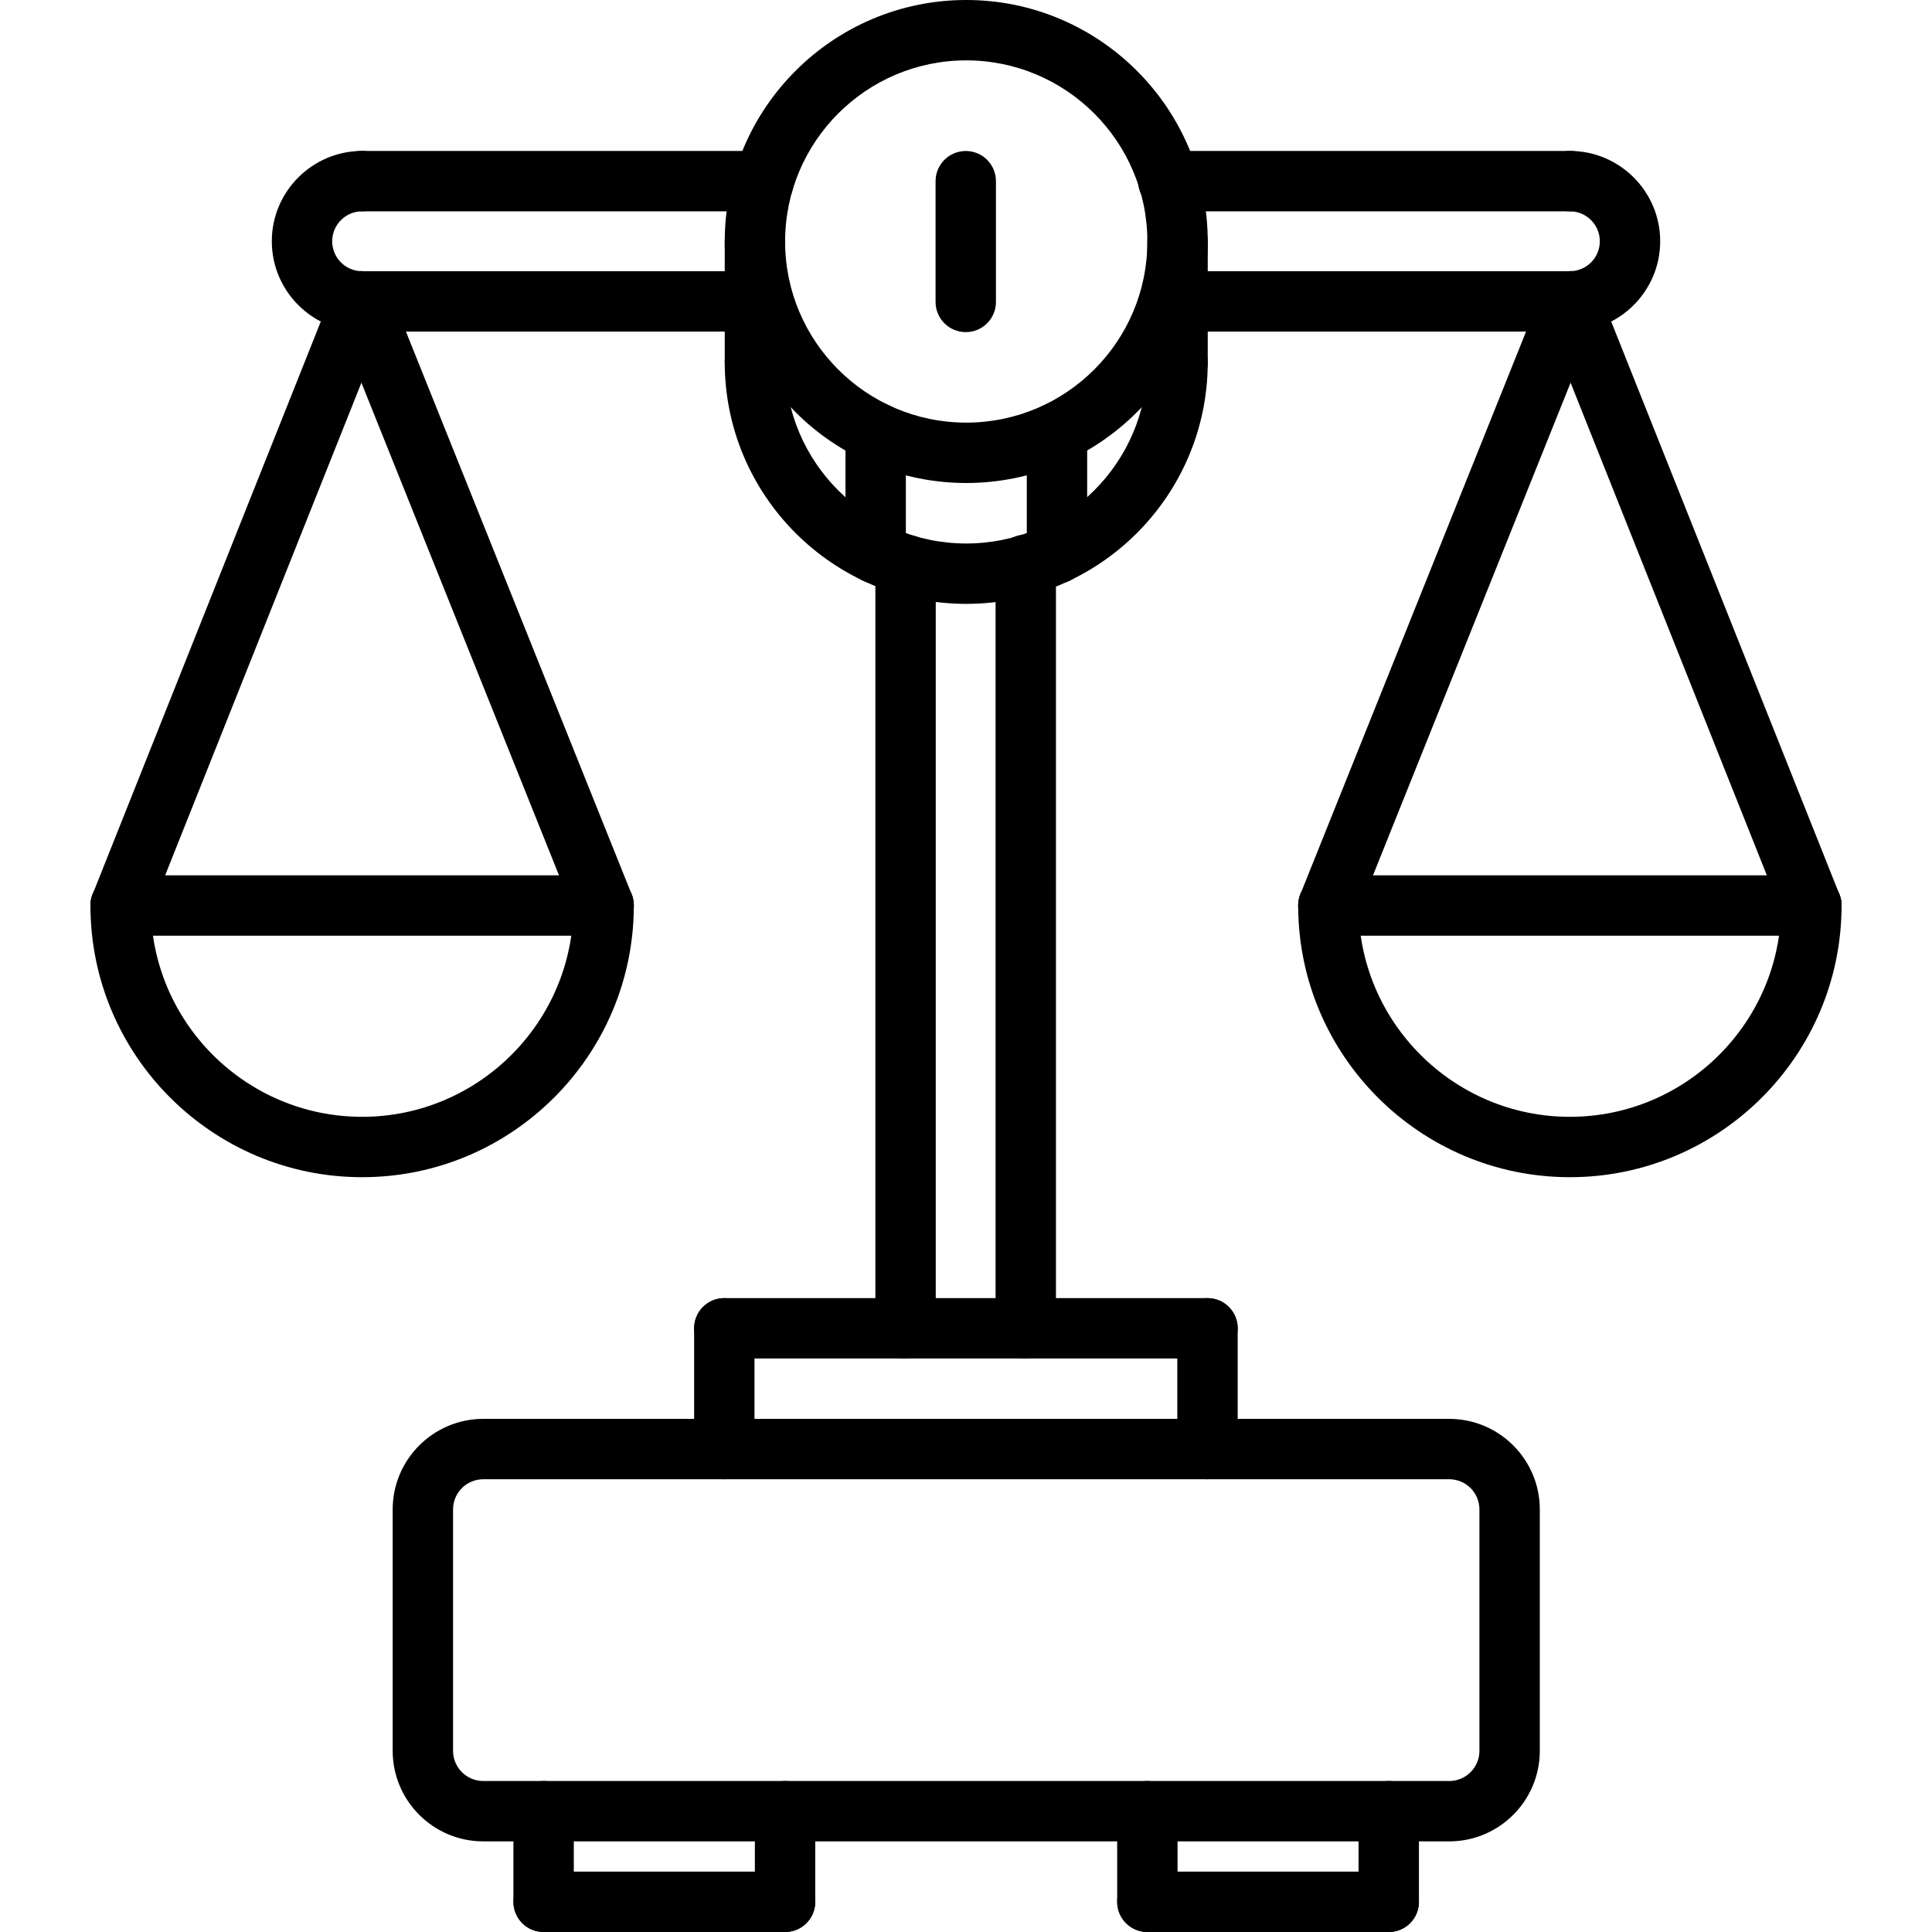
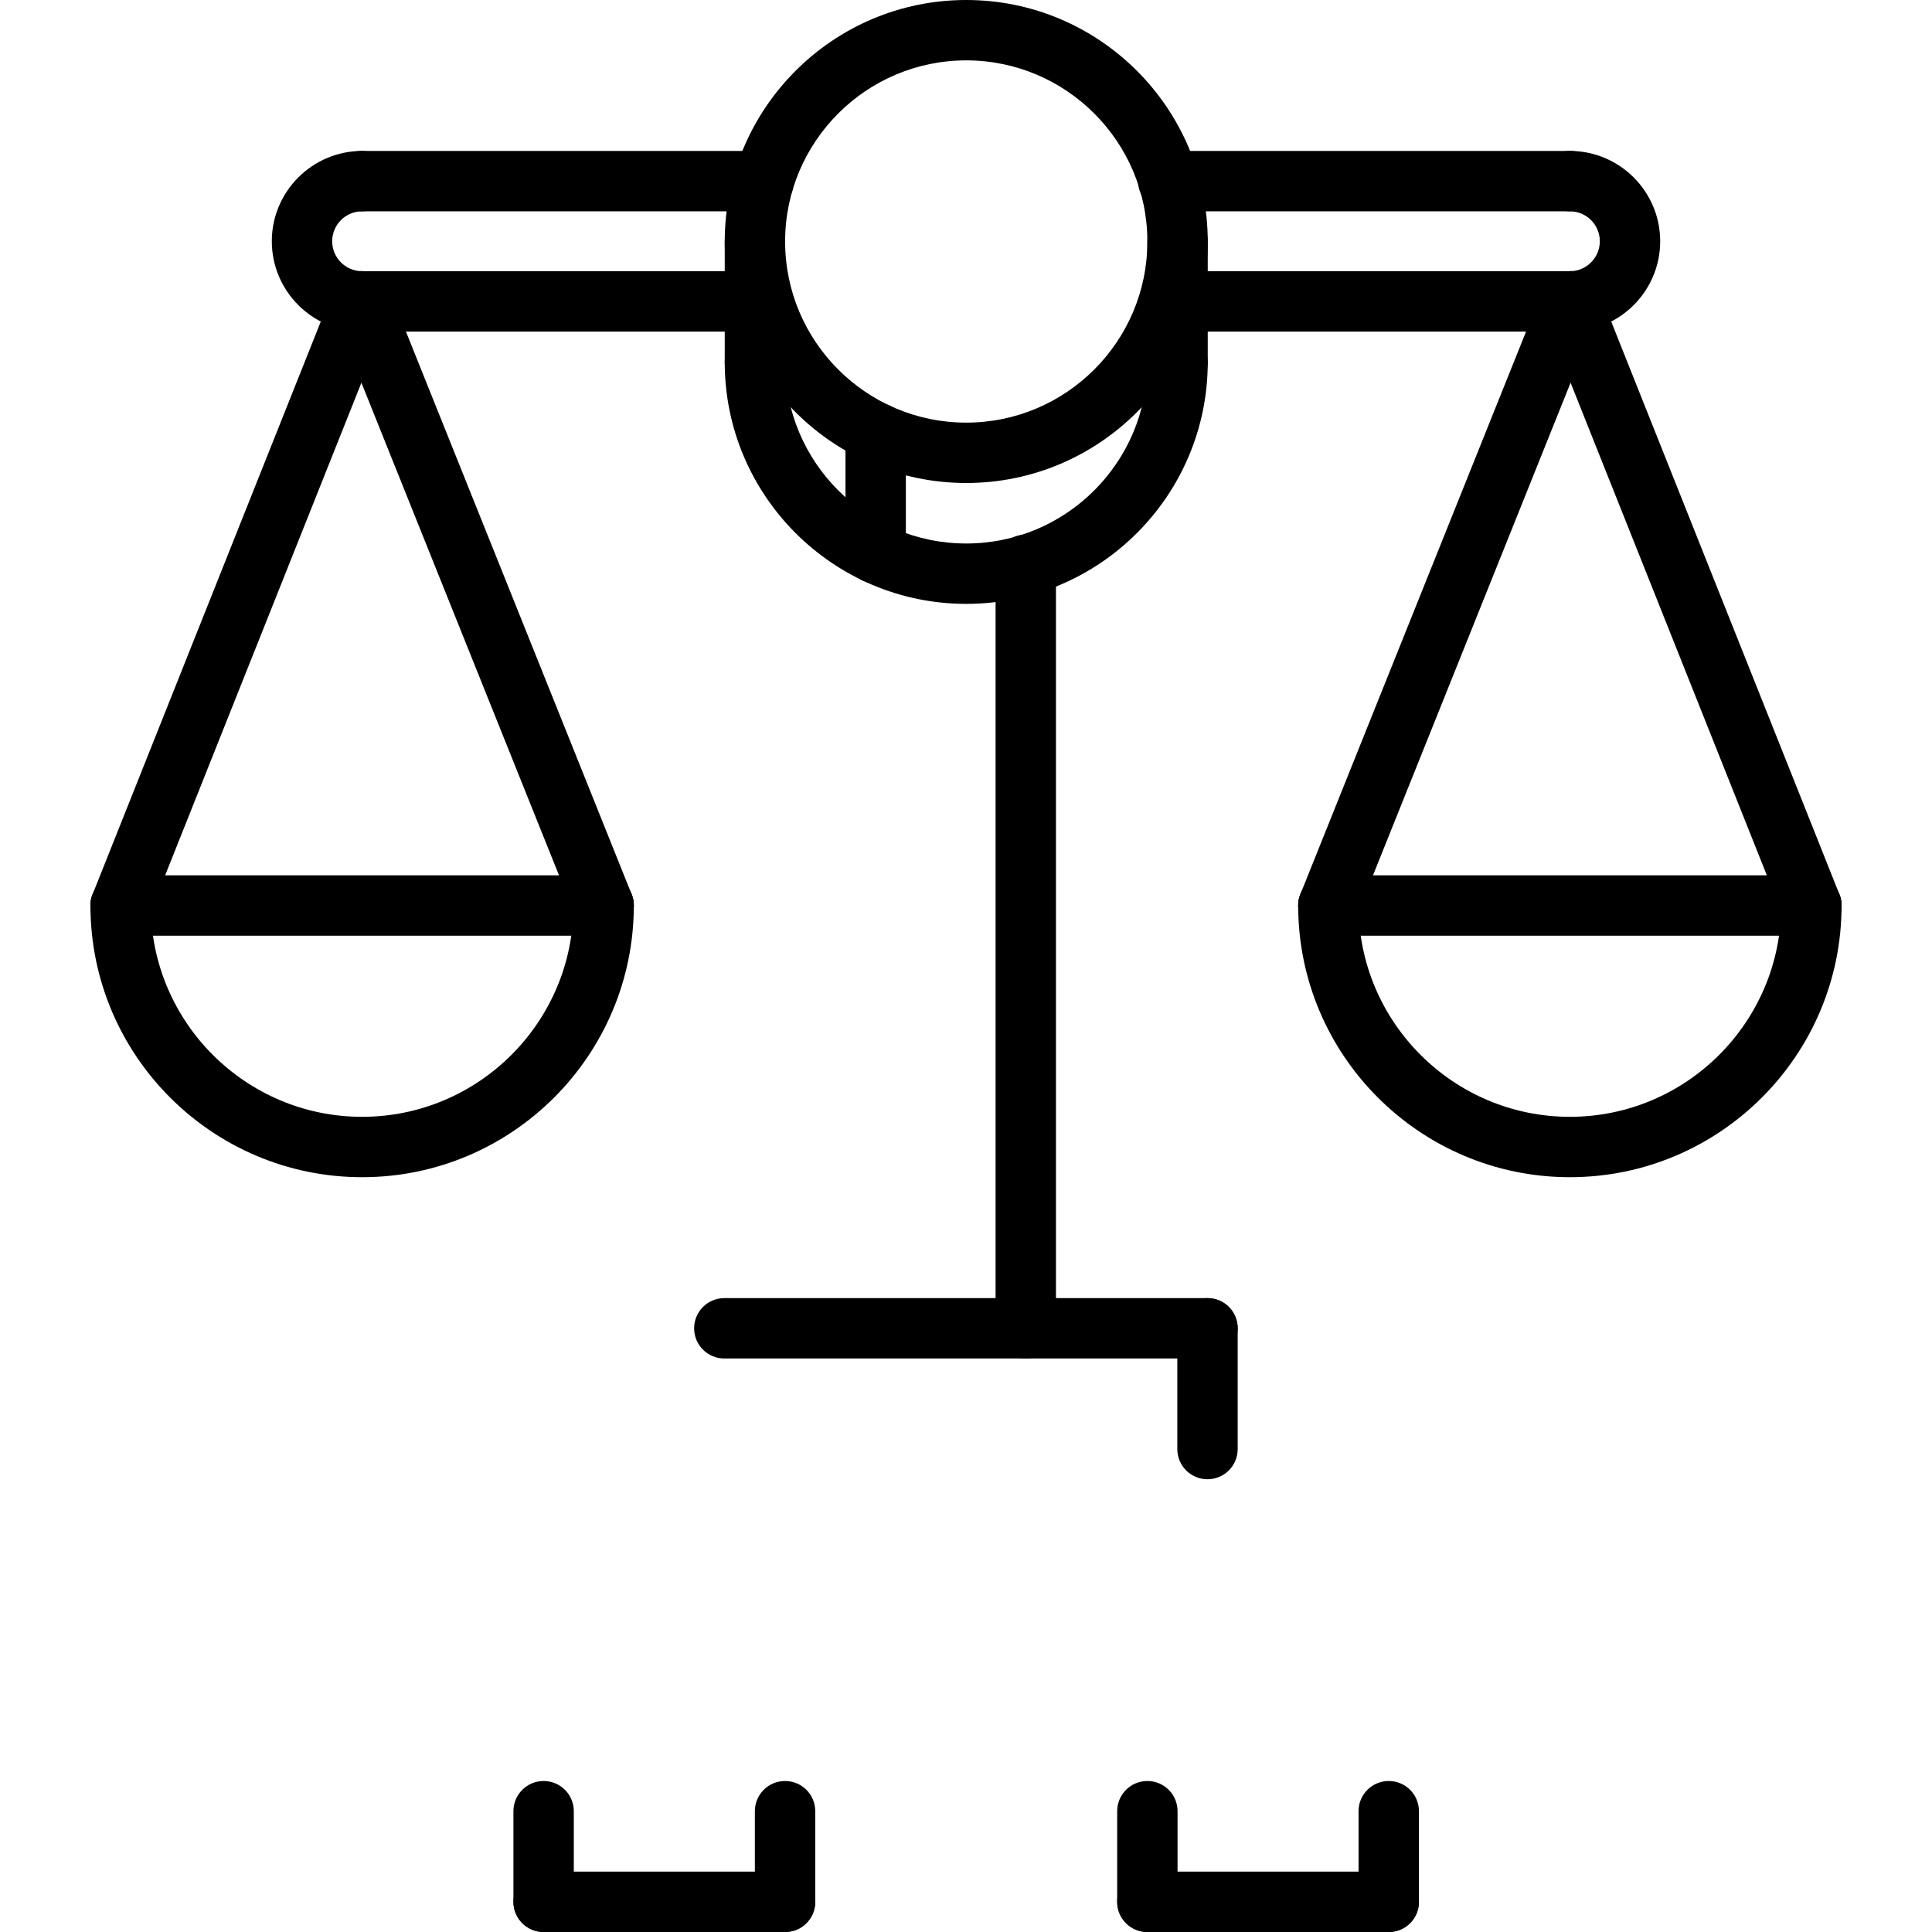
<svg xmlns="http://www.w3.org/2000/svg" x="0px" y="0px" width="64px" height="64px" viewBox="0 0 64 64" xml:space="preserve">
  <g id="_x35_0">
</g>
  <g id="_x34_9">
    <g>
      <g>
-         <path d="M23.994,49.002c-0.553,0-1-0.447-1-1v-4c0-0.553,0.447-1,1-1s1,0.447,1,1v4C24.994,48.555,24.547,49.002,23.994,49.002z" />
-       </g>
+         </g>
      <g>
        <path d="M40,49.002c-0.553,0-1-0.447-1-1v-4c0-0.553,0.447-1,1-1s1,0.447,1,1v4C41,48.555,40.553,49.002,40,49.002z" />
      </g>
      <g>
        <path d="M40,45.002H23.994c-0.553,0-1-0.447-1-1s0.447-1,1-1H40c0.553,0,1,0.447,1,1S40.553,45.002,40,45.002z" />
      </g>
      <g>
-         <path d="M29.998,45.002c-0.553,0-1-0.447-1-1V18.709c0-0.553,0.447-1,1-1s1,0.447,1,1v25.293     C30.998,44.555,30.551,45.002,29.998,45.002z" />
-       </g>
+         </g>
      <g>
        <path d="M33.98,45.002c-0.553,0-1-0.447-1-1V18.709c0-0.553,0.447-1,1-1s1,0.447,1,1v25.293     C34.98,44.555,34.533,45.002,33.98,45.002z" />
      </g>
      <g>
        <g>
          <path d="M25.299,7H11.986c-0.553,0-1-0.447-1-1s0.447-1,1-1h13.313c0.553,0,1,0.447,1,1S25.852,7,25.299,7z" />
        </g>
        <g>
          <path d="M25.008,10.984H11.969c-0.553,0-1-0.447-1-1s0.447-1,1-1h13.039c0.553,0,1,0.447,1,1S25.561,10.984,25.008,10.984z" />
        </g>
        <g>
          <path d="M11.996,10.984c-1.649,0-2.992-1.343-2.992-2.992S10.347,5,11.996,5c0.553,0,1,0.447,1,1s-0.447,1-1,1      c-0.547,0-0.992,0.445-0.992,0.992s0.445,0.992,0.992,0.992c0.553,0,1,0.447,1,1S12.549,10.984,11.996,10.984z" />
        </g>
        <g>
          <path d="M11.996,38.996c-4.963,0-9-4.037-9-9c0-0.553,0.447-1,1-1s1,0.447,1,1c0,3.859,3.141,7,7,7s7-3.141,7-7      c0-0.553,0.447-1,1-1s1,0.447,1,1C20.996,34.959,16.959,38.996,11.996,38.996z" />
        </g>
        <g>
          <path d="M19.996,30.996h-16c-0.553,0-1-0.447-1-1s0.447-1,1-1h16c0.553,0,1,0.447,1,1S20.549,30.996,19.996,30.996z" />
        </g>
        <g>
          <path d="M19.996,30.996c-0.396,0-0.771-0.237-0.928-0.628l-8.027-20.012c-0.206-0.513,0.043-1.095,0.556-1.3      c0.512-0.21,1.095,0.043,1.3,0.556l8.027,20.012c0.206,0.513-0.043,1.095-0.556,1.3C20.246,30.974,20.12,30.996,19.996,30.996z" />
        </g>
        <g>
          <path d="M3.996,30.996c-0.123,0-0.249-0.022-0.37-0.071c-0.513-0.204-0.764-0.786-0.559-1.299L11.04,9.614      c0.203-0.513,0.786-0.765,1.299-0.559c0.513,0.204,0.764,0.786,0.559,1.299L4.925,30.366C4.77,30.758,4.394,30.996,3.996,30.996      z" />
        </g>
      </g>
      <g>
        <g>
          <path d="M52.014,7H38.701c-0.553,0-1-0.447-1-1s0.447-1,1-1h13.313c0.553,0,1,0.447,1,1S52.566,7,52.014,7z" />
        </g>
        <g>
          <path d="M52.031,10.984H39.008c-0.553,0-1-0.447-1-1s0.447-1,1-1h13.023c0.553,0,1,0.447,1,1S52.584,10.984,52.031,10.984z" />
        </g>
        <g>
          <path d="M52.004,10.984c-0.553,0-1-0.447-1-1s0.447-1,1-1c0.547,0,0.992-0.445,0.992-0.992S52.551,7,52.004,7      c-0.553,0-1-0.447-1-1s0.447-1,1-1c1.649,0,2.992,1.343,2.992,2.992S53.653,10.984,52.004,10.984z" />
        </g>
        <g>
          <path d="M52.004,38.996c-4.963,0-9-4.037-9-9c0-0.553,0.447-1,1-1s1,0.447,1,1c0,3.859,3.141,7,7,7s7-3.141,7-7      c0-0.553,0.447-1,1-1s1,0.447,1,1C61.004,34.959,56.967,38.996,52.004,38.996z" />
        </g>
        <g>
          <path d="M60.004,30.996h-16c-0.553,0-1-0.447-1-1s0.447-1,1-1h16c0.553,0,1,0.447,1,1S60.557,30.996,60.004,30.996z" />
        </g>
        <g>
          <path d="M44.004,30.996c-0.124,0-0.25-0.022-0.372-0.072c-0.513-0.205-0.762-0.787-0.556-1.3l8.027-20.012      c0.205-0.513,0.786-0.766,1.3-0.556c0.513,0.205,0.762,0.787,0.556,1.3l-8.027,20.012C44.775,30.759,44.4,30.996,44.004,30.996z      " />
        </g>
        <g>
          <path d="M60.004,30.996c-0.397,0-0.772-0.238-0.929-0.63l-7.973-20.012c-0.205-0.513,0.046-1.095,0.559-1.299      c0.513-0.206,1.095,0.046,1.299,0.559l7.973,20.012c0.205,0.513-0.046,1.095-0.559,1.299      C60.253,30.974,60.127,30.996,60.004,30.996z" />
        </g>
      </g>
      <g>
-         <path d="M48.008,60.998h-32c-1.654,0-3-1.346-3-3v-7.996c0-1.654,1.346-3,3-3h32c1.654,0,3,1.346,3,3v7.996     C51.008,59.652,49.662,60.998,48.008,60.998z M16.008,49.002c-0.552,0-1,0.448-1,1v7.996c0,0.552,0.448,1,1,1h32     c0.552,0,1-0.448,1-1v-7.996c0-0.552-0.448-1-1-1H16.008z" />
-       </g>
+         </g>
      <g>
        <g>
          <path d="M18.008,64c-0.553,0-1-0.447-1-1v-3.002c0-0.553,0.447-1,1-1s1,0.447,1,1V63C19.008,63.553,18.561,64,18.008,64z" />
        </g>
        <g>
          <path d="M26.006,64h-7.998c-0.553,0-1-0.447-1-1s0.447-1,1-1h7.998c0.553,0,1,0.447,1,1S26.559,64,26.006,64z" />
        </g>
        <g>
          <path d="M26.006,64c-0.553,0-1-0.447-1-1v-3.002c0-0.553,0.447-1,1-1s1,0.447,1,1V63C27.006,63.553,26.559,64,26.006,64z" />
        </g>
      </g>
      <g>
        <g>
          <path d="M38.008,64c-0.553,0-1-0.447-1-1v-3.002c0-0.553,0.447-1,1-1s1,0.447,1,1V63C39.008,63.553,38.561,64,38.008,64z" />
        </g>
        <g>
          <path d="M46.004,64h-7.996c-0.553,0-1-0.447-1-1s0.447-1,1-1h7.996c0.553,0,1,0.447,1,1S46.557,64,46.004,64z" />
        </g>
        <g>
          <path d="M46.004,64c-0.553,0-1-0.447-1-1v-3.002c0-0.553,0.447-1,1-1s1,0.447,1,1V63C47.004,63.553,46.557,64,46.004,64z" />
        </g>
      </g>
      <g>
        <path d="M32.008,16c-4.411,0-8-3.589-8-8s3.589-8,8-8s8,3.589,8,8S36.419,16,32.008,16z M32.008,2c-3.309,0-6,2.691-6,6     s2.691,6,6,6s6-2.691,6-6S35.316,2,32.008,2z" />
      </g>
      <g>
        <path d="M32.008,20.004c-4.411,0-8-3.589-8-8c0-0.553,0.447-1,1-1s1,0.447,1,1c0,3.309,2.691,6,6,6s6-2.691,6-6     c0-0.553,0.447-1,1-1s1,0.447,1,1C40.008,16.415,36.419,20.004,32.008,20.004z" />
      </g>
      <g>
        <path d="M39.008,13.004c-0.553,0-1-0.447-1-1V8c0-0.553,0.447-1,1-1s1,0.447,1,1v4.004     C40.008,12.557,39.561,13.004,39.008,13.004z" />
      </g>
      <g>
        <path d="M25.008,13.004c-0.553,0-1-0.447-1-1V8c0-0.553,0.447-1,1-1s1,0.447,1,1v4.004     C26.008,12.557,25.561,13.004,25.008,13.004z" />
      </g>
      <g>
        <path d="M29.008,19.33c-0.553,0-1-0.447-1-1v-4.004c0-0.553,0.447-1,1-1s1,0.447,1,1v4.004     C30.008,18.883,29.561,19.33,29.008,19.33z" />
      </g>
      <g>
-         <path d="M35.014,19.33c-0.553,0-1-0.447-1-1v-4.004c0-0.553,0.447-1,1-1s1,0.447,1,1v4.004     C36.014,18.883,35.566,19.33,35.014,19.33z" />
-       </g>
-       <g>
-         <path d="M31.992,11.002c-0.553,0-1-0.447-1-1v-4c0-0.553,0.447-1,1-1s1,0.447,1,1v4C32.992,10.555,32.545,11.002,31.992,11.002z" />
-       </g>
+         </g>
+       <g>
+         </g>
    </g>
  </g>
  <g id="_x34_8">
</g>
  <g id="_x34_7">
</g>
  <g id="_x34_6">
</g>
  <g id="_x34_5">
</g>
  <g id="_x34_4">
</g>
  <g id="_x34_3">
</g>
  <g id="_x34_2">
</g>
  <g id="_x34_1">
</g>
  <g id="_x34_0">
</g>
  <g id="_x33_9">
</g>
  <g id="_x33_8">
</g>
  <g id="_x33_7">
</g>
  <g id="_x33_6">
</g>
  <g id="_x33_5">
</g>
  <g id="_x33_4">
</g>
  <g id="_x33_3">
</g>
  <g id="_x33_2">
</g>
  <g id="_x33_1">
</g>
  <g id="_x33_0">
</g>
  <g id="_x32_9">
</g>
  <g id="_x32_8">
</g>
  <g id="_x32_7">
</g>
  <g id="_x32_6">
</g>
  <g id="_x32_5">
</g>
  <g id="_x32_4">
</g>
  <g id="_x32_3">
</g>
  <g id="_x32_2">
</g>
  <g id="_x32_1">
</g>
  <g id="_x32_0">
</g>
  <g id="_x31_9">
</g>
  <g id="_x31_8">
</g>
  <g id="_x31_7">
</g>
  <g id="_x31_6">
</g>
  <g id="_x31_5">
</g>
  <g id="_x31_4">
</g>
  <g id="_x31_3">
</g>
  <g id="_x31_2">
</g>
  <g id="_x31_1">
</g>
  <g id="_x31_0">
</g>
  <g id="_x39_">
</g>
  <g id="_x38_">
</g>
  <g id="_x37_">
</g>
  <g id="_x36_">
</g>
  <g id="_x35_">
</g>
  <g id="_x34_">
</g>
  <g id="_x33_">
</g>
  <g id="_x32_">
</g>
  <g id="_x31_">
</g>
</svg>